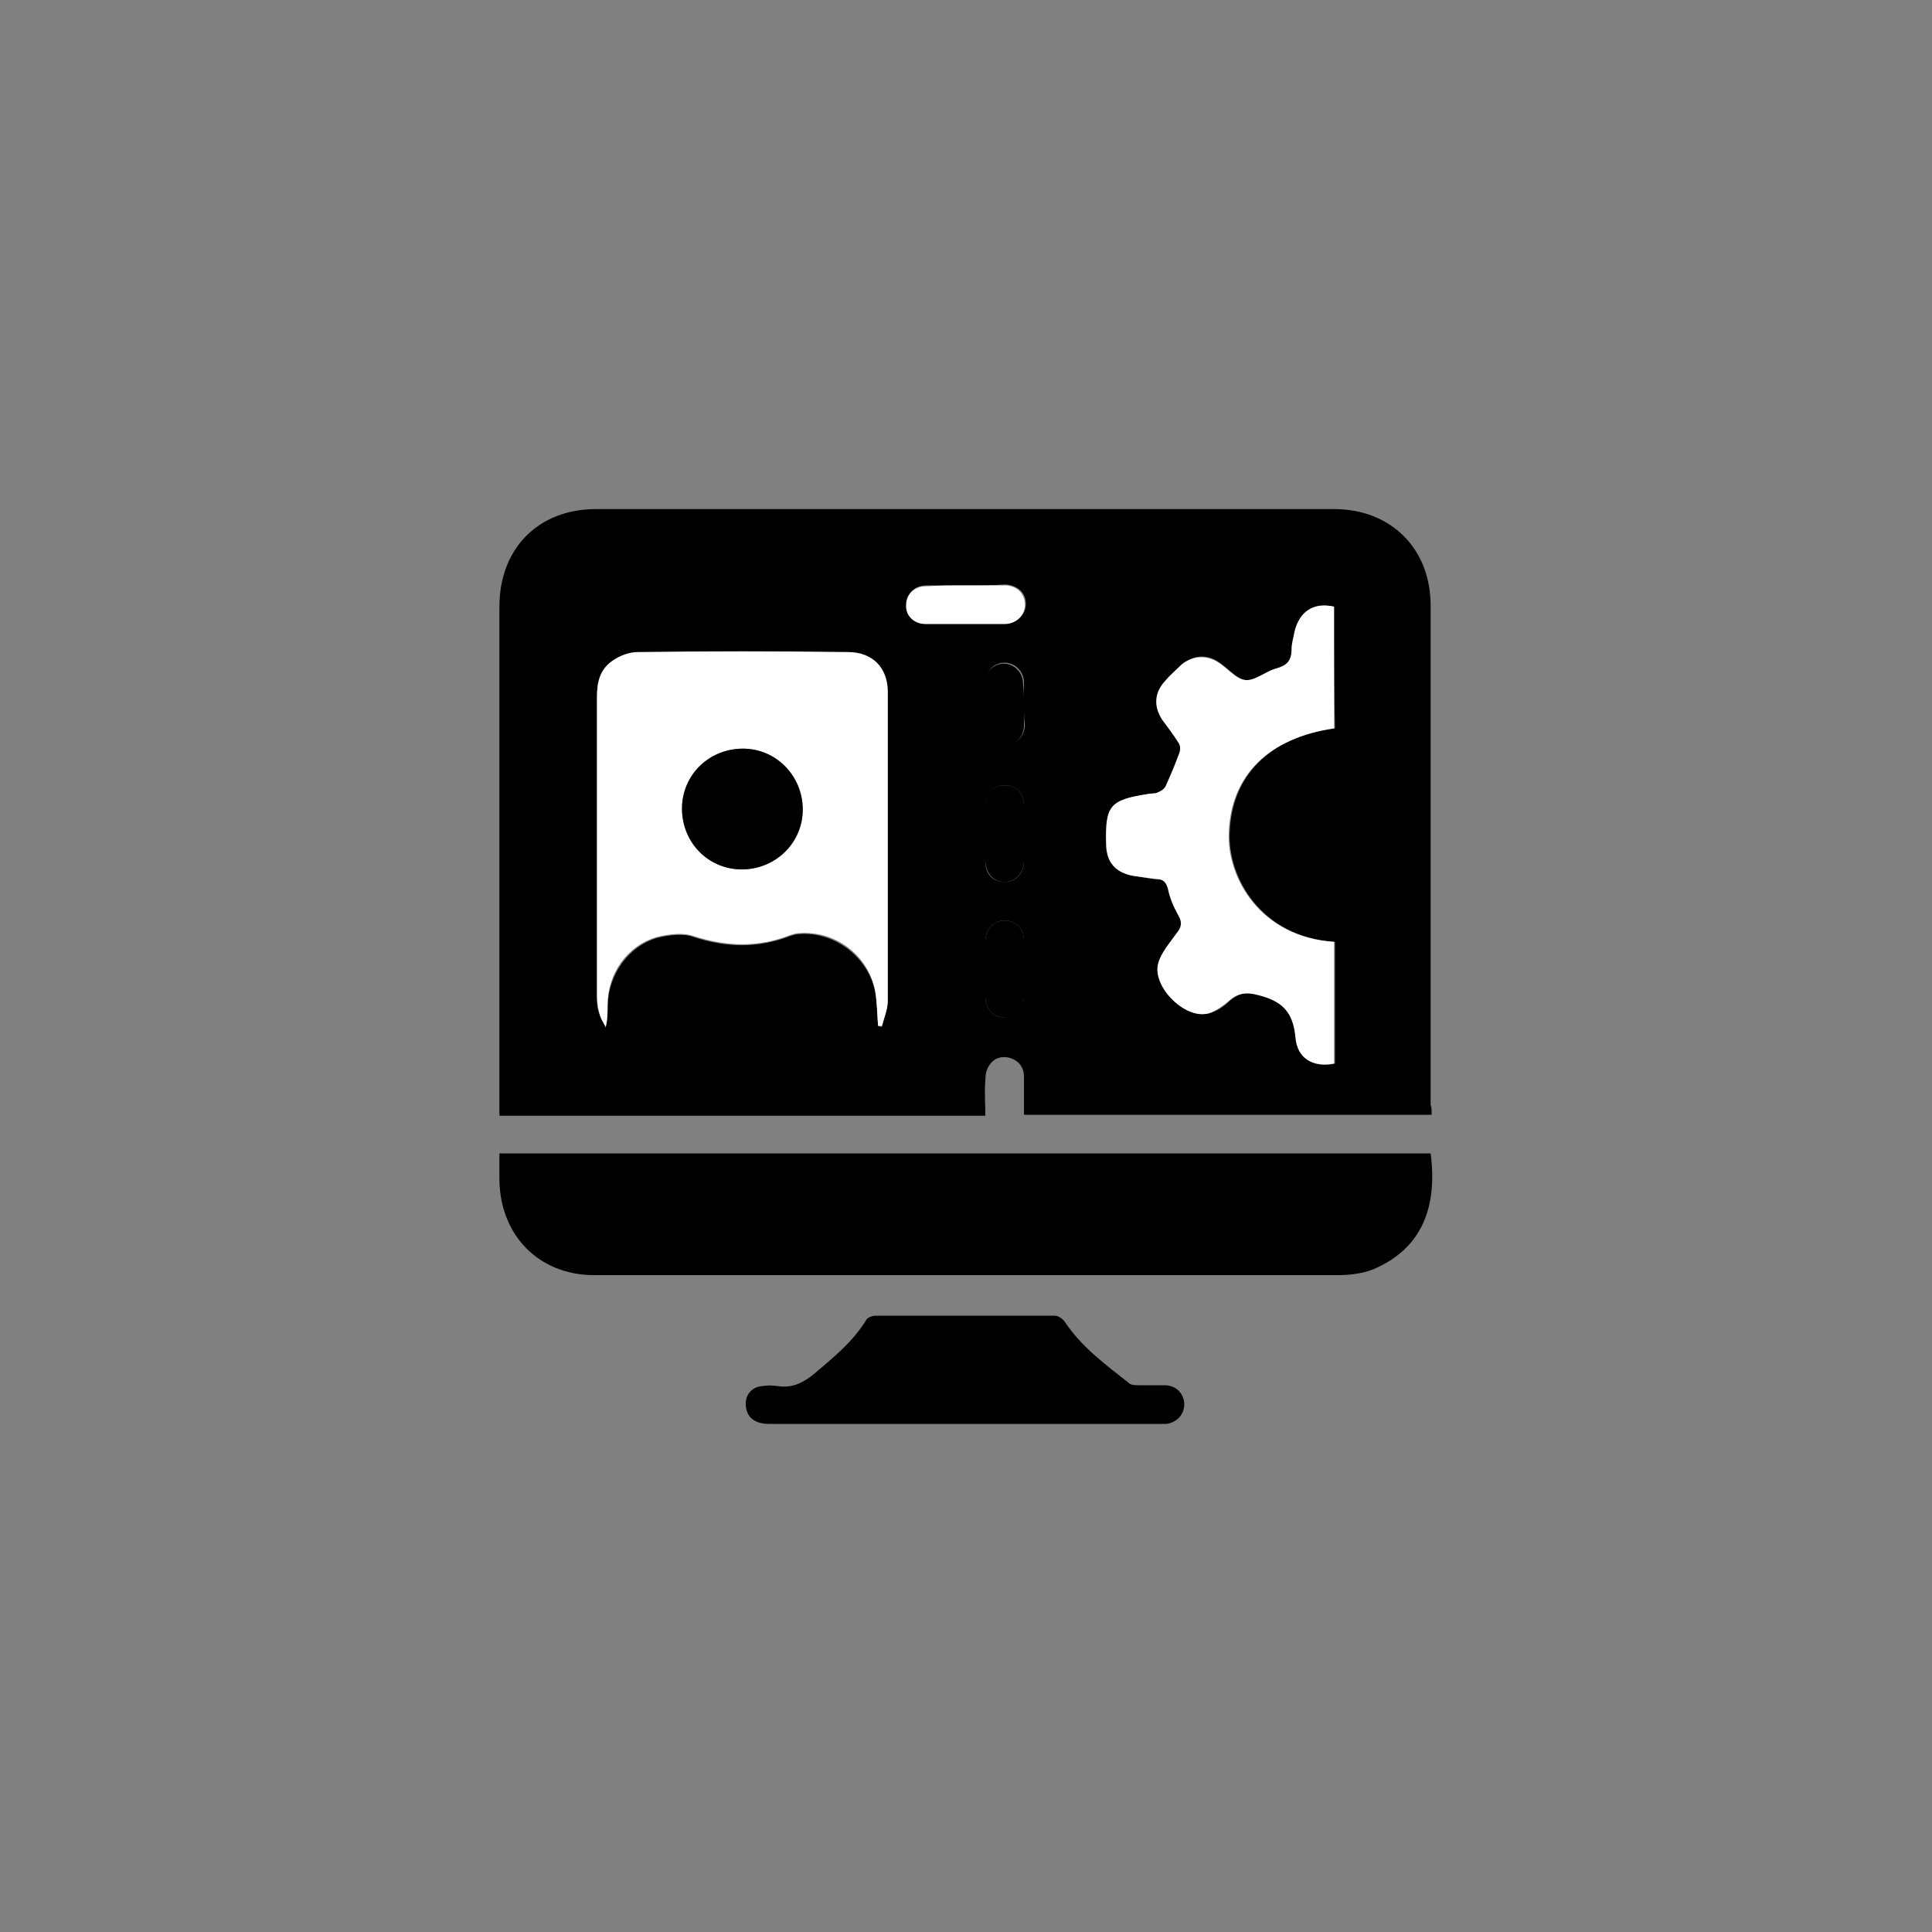
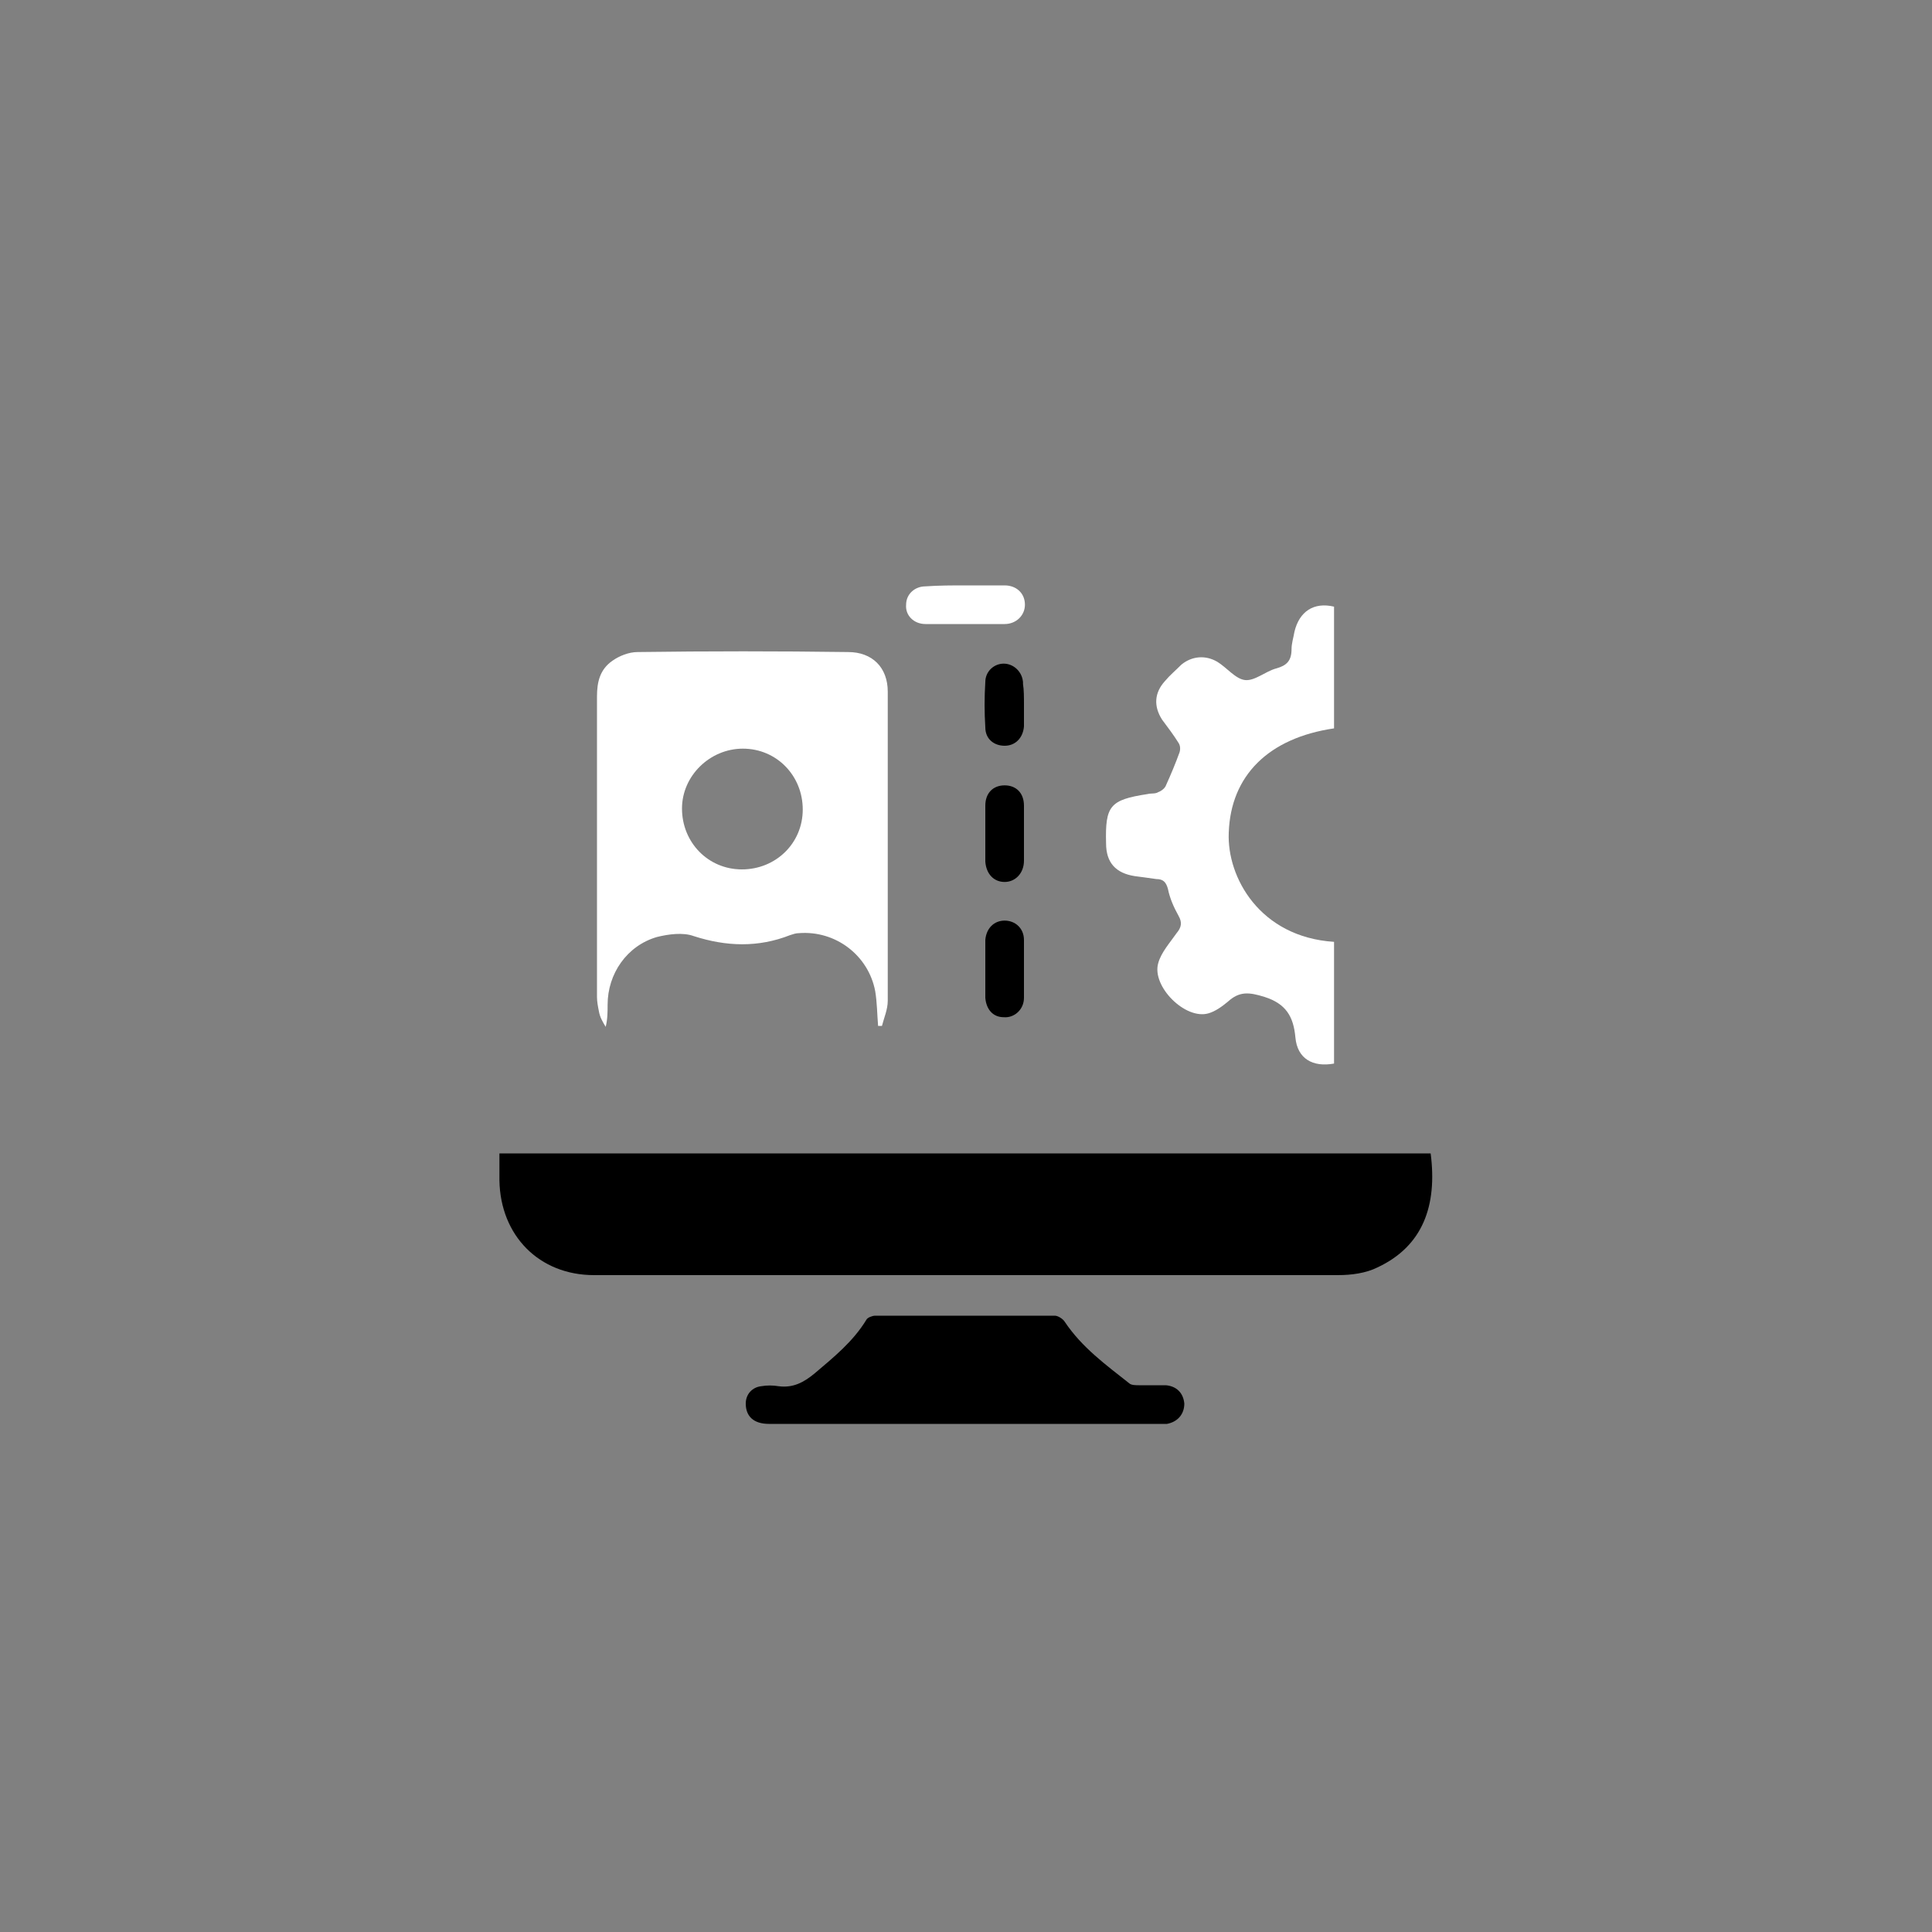
<svg xmlns="http://www.w3.org/2000/svg" version="1.1" id="Layer_1" x="0px" y="0px" viewBox="0 0 200 200" style="enable-background:new 0 0 200 200;" xml:space="preserve">
  <rect x="0" y="0" width="200" height="200" fill="#808080" stroke="none" />
  <style type="text/css">
	.st0{fill:#FFFFFF;}
</style>
  <g>
-     <path d="M148.2,115.4c-14.1,0-28.1,0-42.2,0c0-1.3,0-2.6,0-3.9c0-1-0.5-1.7-1.5-2c-0.8-0.2-1.6,0-2.1,0.8c-0.3,0.4-0.4,1-0.4,1.6   c-0.1,1.2,0,2.3,0,3.6c-16.8,0-33.4,0-50.3,0c0-0.4,0-0.8,0-1.1c0-17.2,0-34.4,0-51.6c0-6,4-10.1,10-10.1c25.5,0,51,0,76.4,0   c5.9,0,10,4.1,10,10c0,17.2,0,34.5,0,51.7C148.2,114.6,148.2,114.9,148.2,115.4z M90.9,106.2c0.1,0,0.2,0.1,0.4,0.1   c0.2-0.9,0.6-1.8,0.6-2.6c0-10.7,0-21.4,0-32c0-2.5-1.7-4.1-4.1-4.1c-7.3,0-14.6,0-21.8,0c-0.9,0-1.8,0.4-2.6,0.9   c-1.3,0.8-1.6,2.2-1.6,3.7c0,10.4,0,20.7,0,31.1c0,0.5,0,1.1,0.2,1.5c0.2,0.5,0.5,1,0.7,1.6c0.2-0.8,0.2-1.6,0.2-2.3   c0.1-3.2,2.1-6.1,5.1-7c1.2-0.3,2.7-0.5,3.8-0.1c3.4,1.1,6.6,1.2,10-0.1c0.3-0.1,0.6-0.2,0.9-0.2c3.7-0.3,7.2,2.4,7.9,6   C90.8,103.8,90.8,105,90.9,106.2z M138.1,62.8c-2.2-0.4-3.6,0.5-4,2.6c-0.1,0.6-0.3,1.2-0.3,1.8c0,1.2-0.5,1.7-1.6,2   c-1.1,0.3-2.2,1.3-3.2,1.2c-1-0.1-1.9-1.3-2.9-1.9c-1.2-0.8-2.6-0.7-3.7,0.3c-0.6,0.5-1.2,1.1-1.7,1.7c-1.1,1.2-1.2,2.6-0.3,4   c0.5,0.8,1.2,1.6,1.7,2.4c0.2,0.3,0.2,0.7,0.1,1c-0.4,1.2-0.9,2.3-1.4,3.4c-0.1,0.3-0.5,0.6-0.8,0.7c-0.3,0.2-0.7,0.1-1.1,0.2   c-3.9,0.6-4.4,1.2-4.3,5.1c0,2,1.1,3.2,3,3.4c0.7,0.1,1.4,0.3,2.2,0.3c0.7,0,1,0.3,1.2,1c0.3,1,0.6,1.9,1.1,2.8   c0.4,0.7,0.3,1.2-0.2,1.8c-0.7,1-1.6,1.9-1.9,3.1c-0.7,2.4,2.8,5.8,5.2,5.2c0.7-0.2,1.5-0.7,2-1.2c1.2-1.1,2.2-1.1,3.8-0.5   c2.3,0.8,3.1,2,3.2,4.2c0.2,2.2,1.8,3.2,4,2.7c0-4.2,0-8.4,0-12.6c-7.7-0.5-11.1-6.7-10.9-11.3c0.2-5.9,4.1-9.9,10.9-10.8   C138.1,71.2,138.1,66.9,138.1,62.8z M100,60.6c-1.4,0-2.8,0-4.1,0c-1.2,0-2,0.8-2,1.9c0,1.1,0.9,2,2,2c2.7,0,5.5,0,8.2,0   c1.2,0,2.1-0.9,2.1-2c0-1.1-0.8-1.9-2.1-2C102.7,60.6,101.3,60.6,100,60.6z M102,100.3C102,100.3,102,100.3,102,100.3   c0,0.9,0,1.9,0,2.8c0,0.1,0,0.1,0,0.2c0.1,1.2,0.8,2,1.9,2c1.1,0,2-0.8,2.1-2c0-2,0-4,0-6c0-1.2-0.9-2-2-2c-1.1,0-1.9,0.8-2,2   C102,98.3,102,99.3,102,100.3z M106,86.2c0-0.9,0-1.9,0-2.8c0-1.3-0.8-2.1-2-2.1c-1.2,0-1.9,0.8-2,2.1c0,1.9,0,3.9,0,5.8   c0,1.3,0.8,2.1,2,2.1c1.2,0,2-0.9,2-2.2C106,88.1,106,87.2,106,86.2z M106,72.9c0-0.7,0-1.5,0-2.2c0-0.1,0-0.1,0-0.2   c-0.1-1.1-1-1.9-2-1.9c-1.1,0-1.9,0.8-1.9,1.9c-0.1,1.6-0.1,3.1,0,4.7c0,1.2,0.9,1.9,2,1.9c1.1,0,1.9-0.8,2-2   C106,74.4,106,73.7,106,72.9z" />
    <path d="M51.7,119.4c32.2,0,64.3,0,96.4,0c0.7,5.4-0.8,9.6-5.5,11.8c-1.2,0.6-2.7,0.8-4.1,0.8c-25.7,0-51.3,0-77,0   c-5.7,0-9.7-4.1-9.8-9.8C51.7,121.4,51.7,120.4,51.7,119.4z" />
    <path d="M99.9,147.4c-6.8,0-13.5,0-20.3,0c-1.6,0-2.4-0.8-2.4-2.1c0-1,0.7-1.7,1.6-1.8c0.6-0.1,1.2-0.1,1.8,0   c1.5,0.2,2.6-0.4,3.7-1.3c2-1.7,4-3.3,5.4-5.6c0.1-0.2,0.6-0.4,0.9-0.4c6.2,0,12.4,0,18.6,0c0.3,0,0.8,0.3,1,0.6   c1.8,2.7,4.3,4.5,6.7,6.4c0.2,0.2,0.7,0.2,1,0.2c0.9,0,1.9,0,2.8,0c1.1,0.1,1.8,0.8,1.9,1.9c0,1.1-0.7,1.9-1.8,2.1   c-0.3,0-0.7,0-1,0C113.2,147.4,106.6,147.4,99.9,147.4z" />
    <path class="st0" d="M90.9,106.2c-0.1-1.2-0.1-2.4-0.3-3.6c-0.7-3.7-4.1-6.3-7.9-6c-0.3,0-0.6,0.1-0.9,0.2c-3.3,1.3-6.6,1.2-10,0.1   c-1.1-0.4-2.6-0.2-3.8,0.1c-3.1,0.9-5.1,3.8-5.1,7c0,0.7,0,1.5-0.2,2.3c-0.3-0.5-0.6-1-0.7-1.6c-0.1-0.5-0.2-1-0.2-1.5   c0-10.4,0-20.7,0-31.1c0-1.5,0.3-2.8,1.6-3.7c0.7-0.5,1.7-0.9,2.6-0.9c7.3-0.1,14.6-0.1,21.8,0c2.5,0,4.1,1.6,4.1,4.1   c0,10.7,0,21.4,0,32c0,0.9-0.4,1.8-0.6,2.6C91.2,106.2,91,106.2,90.9,106.2z M70.6,83.7c0,3.5,2.7,6.3,6.2,6.3   c3.5,0,6.3-2.7,6.3-6.2c0-3.5-2.7-6.3-6.2-6.3C73.5,77.5,70.6,80.3,70.6,83.7z" />
    <path class="st0" d="M138.1,62.8c0,4.2,0,8.4,0,12.6c-6.8,1-10.7,4.9-10.9,10.8c-0.2,4.6,3.2,10.8,10.9,11.3c0,4.2,0,8.4,0,12.6   c-2.2,0.4-3.8-0.5-4-2.7c-0.2-2.2-1-3.5-3.2-4.2c-1.6-0.5-2.6-0.6-3.8,0.5c-0.6,0.5-1.3,1-2,1.2c-2.4,0.7-5.9-2.8-5.2-5.2   c0.3-1.1,1.2-2.1,1.9-3.1c0.5-0.6,0.6-1.1,0.2-1.8c-0.5-0.9-0.9-1.8-1.1-2.8c-0.2-0.7-0.5-1-1.2-1c-0.7-0.1-1.4-0.2-2.2-0.3   c-2-0.3-3-1.4-3-3.4c-0.1-3.9,0.4-4.5,4.3-5.1c0.4-0.1,0.8,0,1.1-0.2c0.3-0.1,0.7-0.4,0.8-0.7c0.5-1.1,1-2.3,1.4-3.4   c0.1-0.3,0.1-0.7-0.1-1c-0.5-0.8-1.1-1.6-1.7-2.4c-0.9-1.4-0.8-2.8,0.3-4c0.5-0.6,1.1-1.1,1.7-1.7c1.1-0.9,2.5-1,3.7-0.3   c1,0.6,1.9,1.8,2.9,1.9c1,0.1,2.1-0.9,3.2-1.2c1.1-0.3,1.6-0.8,1.6-2c0-0.6,0.2-1.2,0.3-1.8C134.5,63.3,136,62.3,138.1,62.8z" />
    <path class="st0" d="M100,60.6c1.3,0,2.7,0,4,0c1.2,0,2.1,0.8,2.1,2c0,1.1-0.9,2-2.1,2c-2.7,0-5.5,0-8.2,0c-1.2,0-2.1-0.9-2-2   c0-1.1,0.9-1.9,2-1.9C97.2,60.6,98.6,60.6,100,60.6z" />
    <path d="M102,100.3c0-1,0-2,0-3c0.1-1.2,0.9-2,2-2c1.1,0,2,0.8,2,2c0,2,0,4,0,6c0,1.2-1,2.1-2.1,2c-1.1,0-1.8-0.8-1.9-2   c0-0.1,0-0.1,0-0.2C102,102.1,102,101.2,102,100.3C102,100.3,102,100.3,102,100.3z" />
    <path d="M106,86.2c0,1,0,1.9,0,2.9c0,1.3-0.9,2.2-2,2.2c-1.1,0-1.9-0.8-2-2.1c0-1.9,0-3.9,0-5.8c0-1.3,0.8-2.1,2-2.1   c1.2,0,2,0.8,2,2.1C106,84.3,106,85.3,106,86.2z" />
    <path d="M106,72.9c0,0.8,0,1.5,0,2.3c-0.1,1.2-0.9,2-2,2c-1.1,0-2-0.7-2-1.9c-0.1-1.6-0.1-3.1,0-4.7c0-1.1,0.9-1.9,1.9-1.9   c1,0,1.9,0.8,2,1.9c0,0.1,0,0.1,0,0.2C106,71.4,106,72.2,106,72.9z" />
-     <path d="M70.6,83.7c0-3.5,2.8-6.2,6.3-6.2c3.5,0,6.2,2.9,6.2,6.3c0,3.5-2.9,6.2-6.3,6.2C73.3,90,70.6,87.2,70.6,83.7z" />
  </g>
</svg>